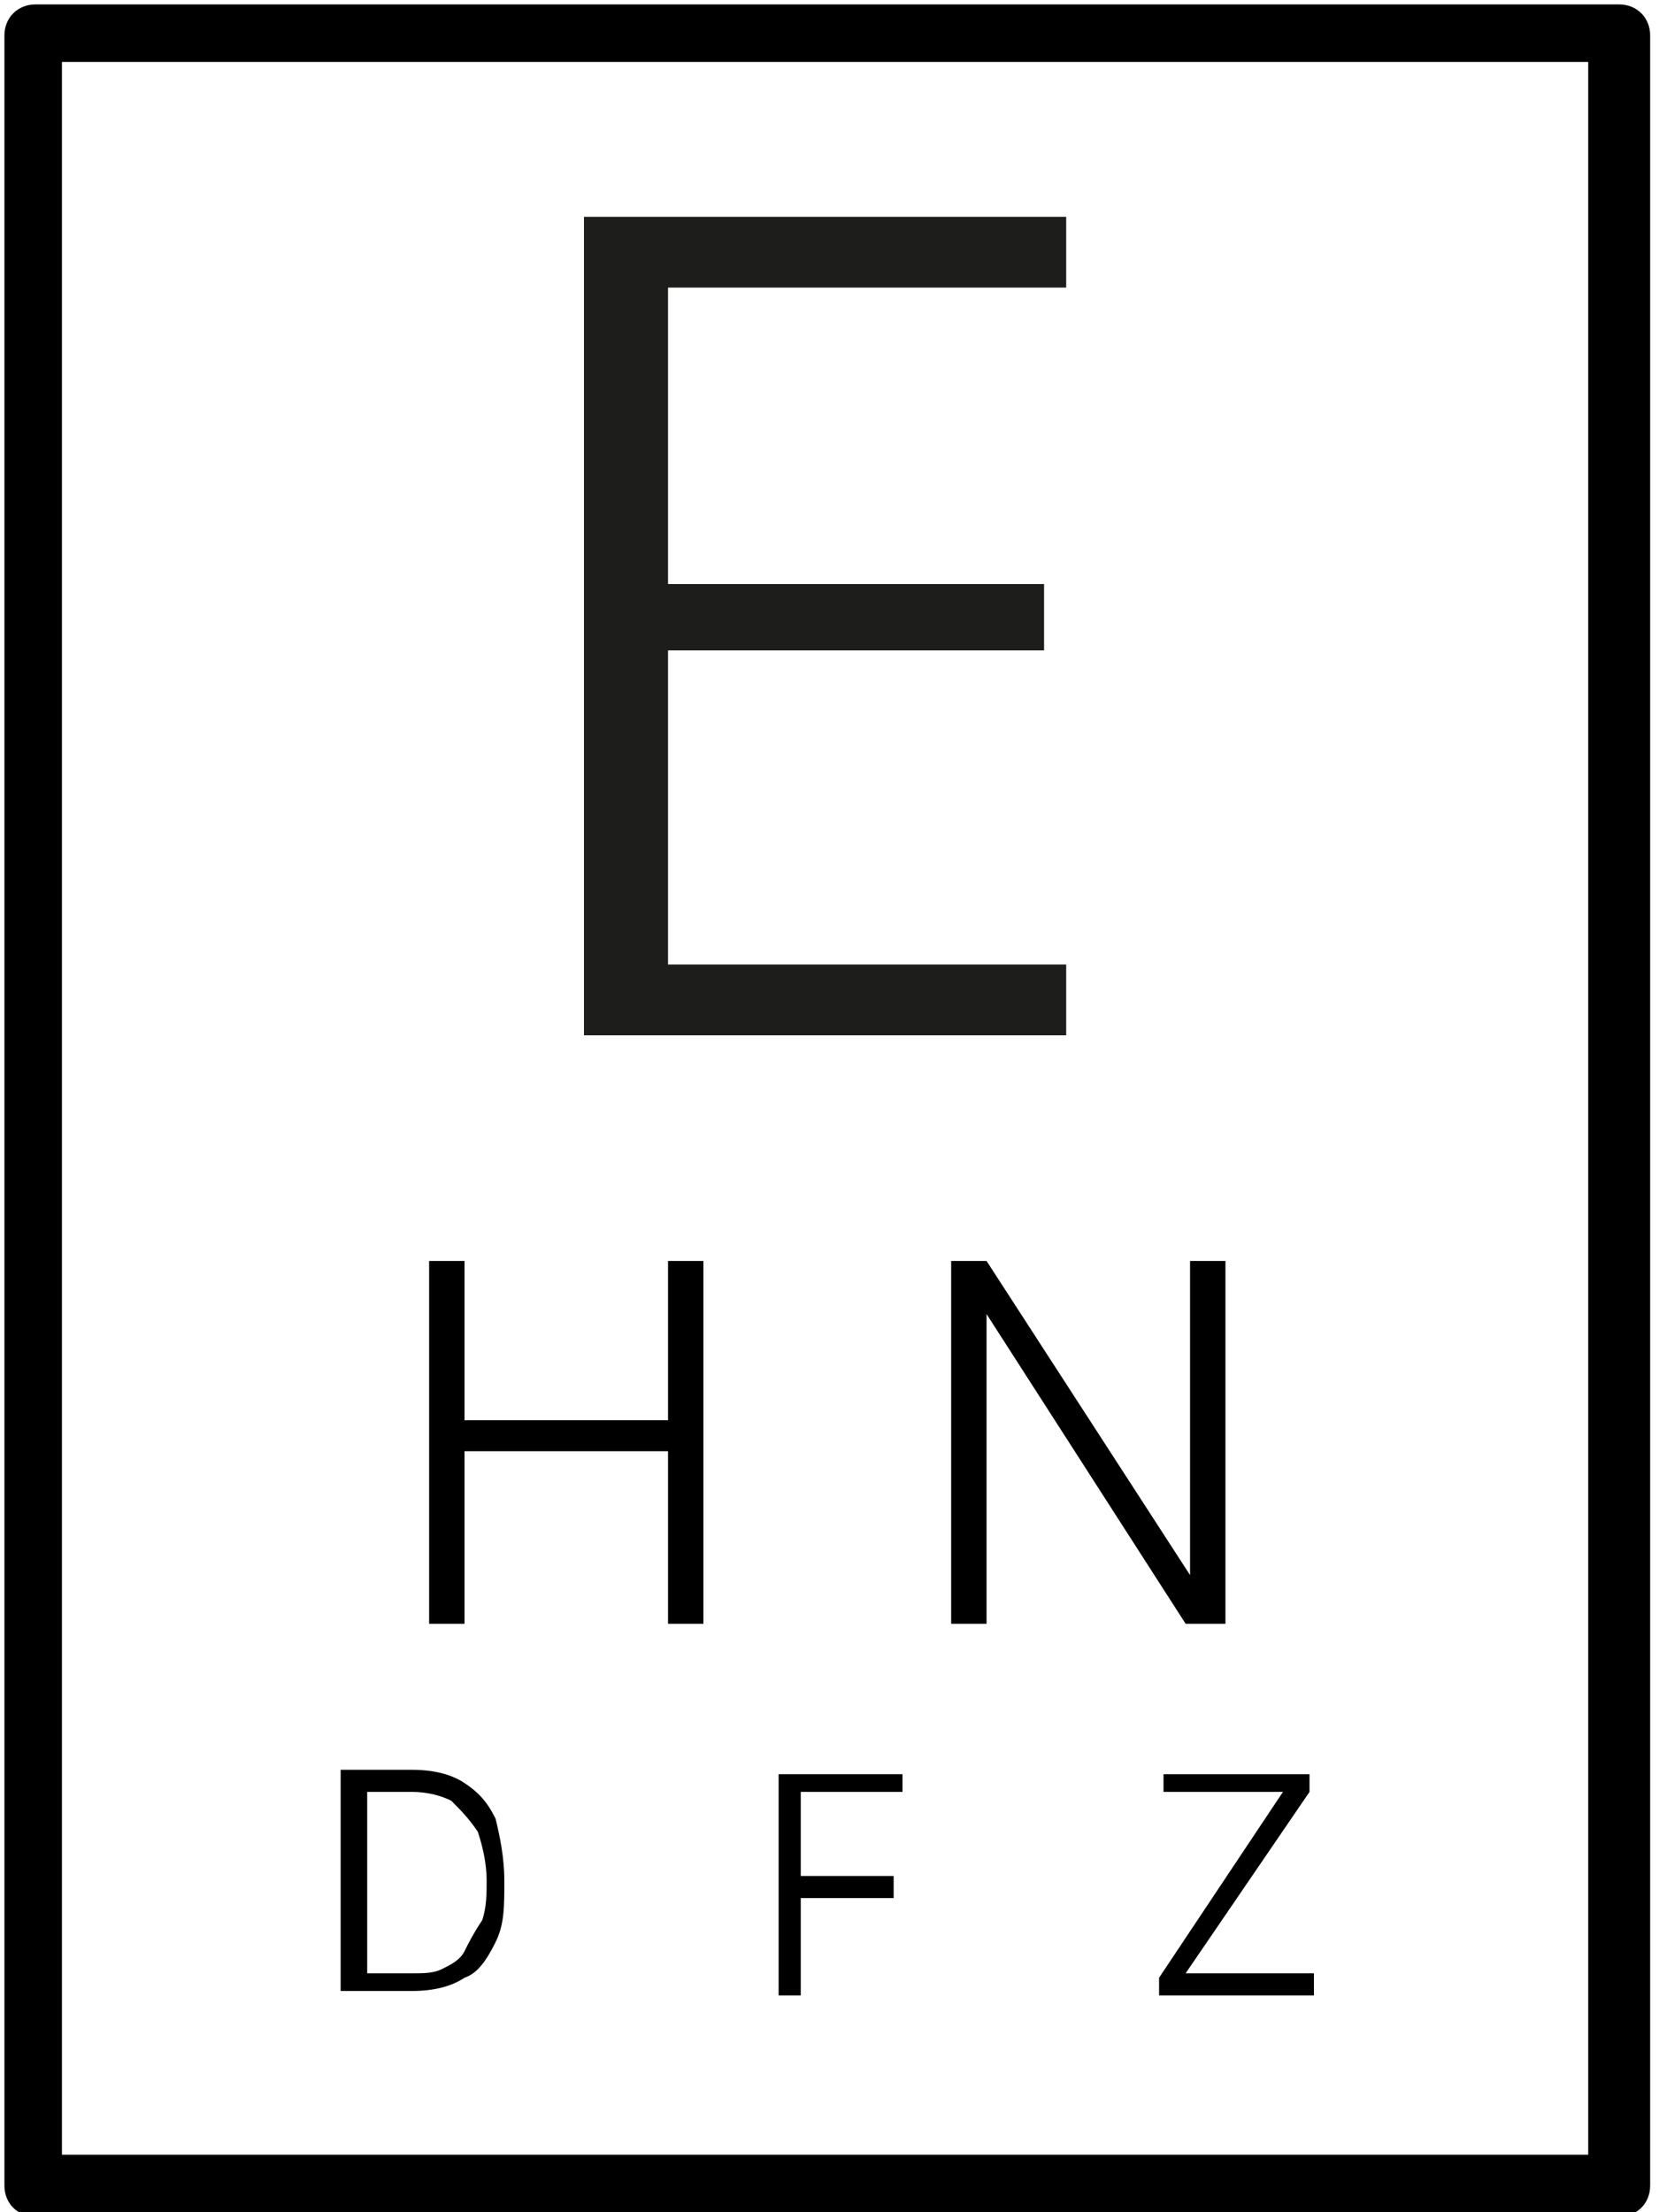
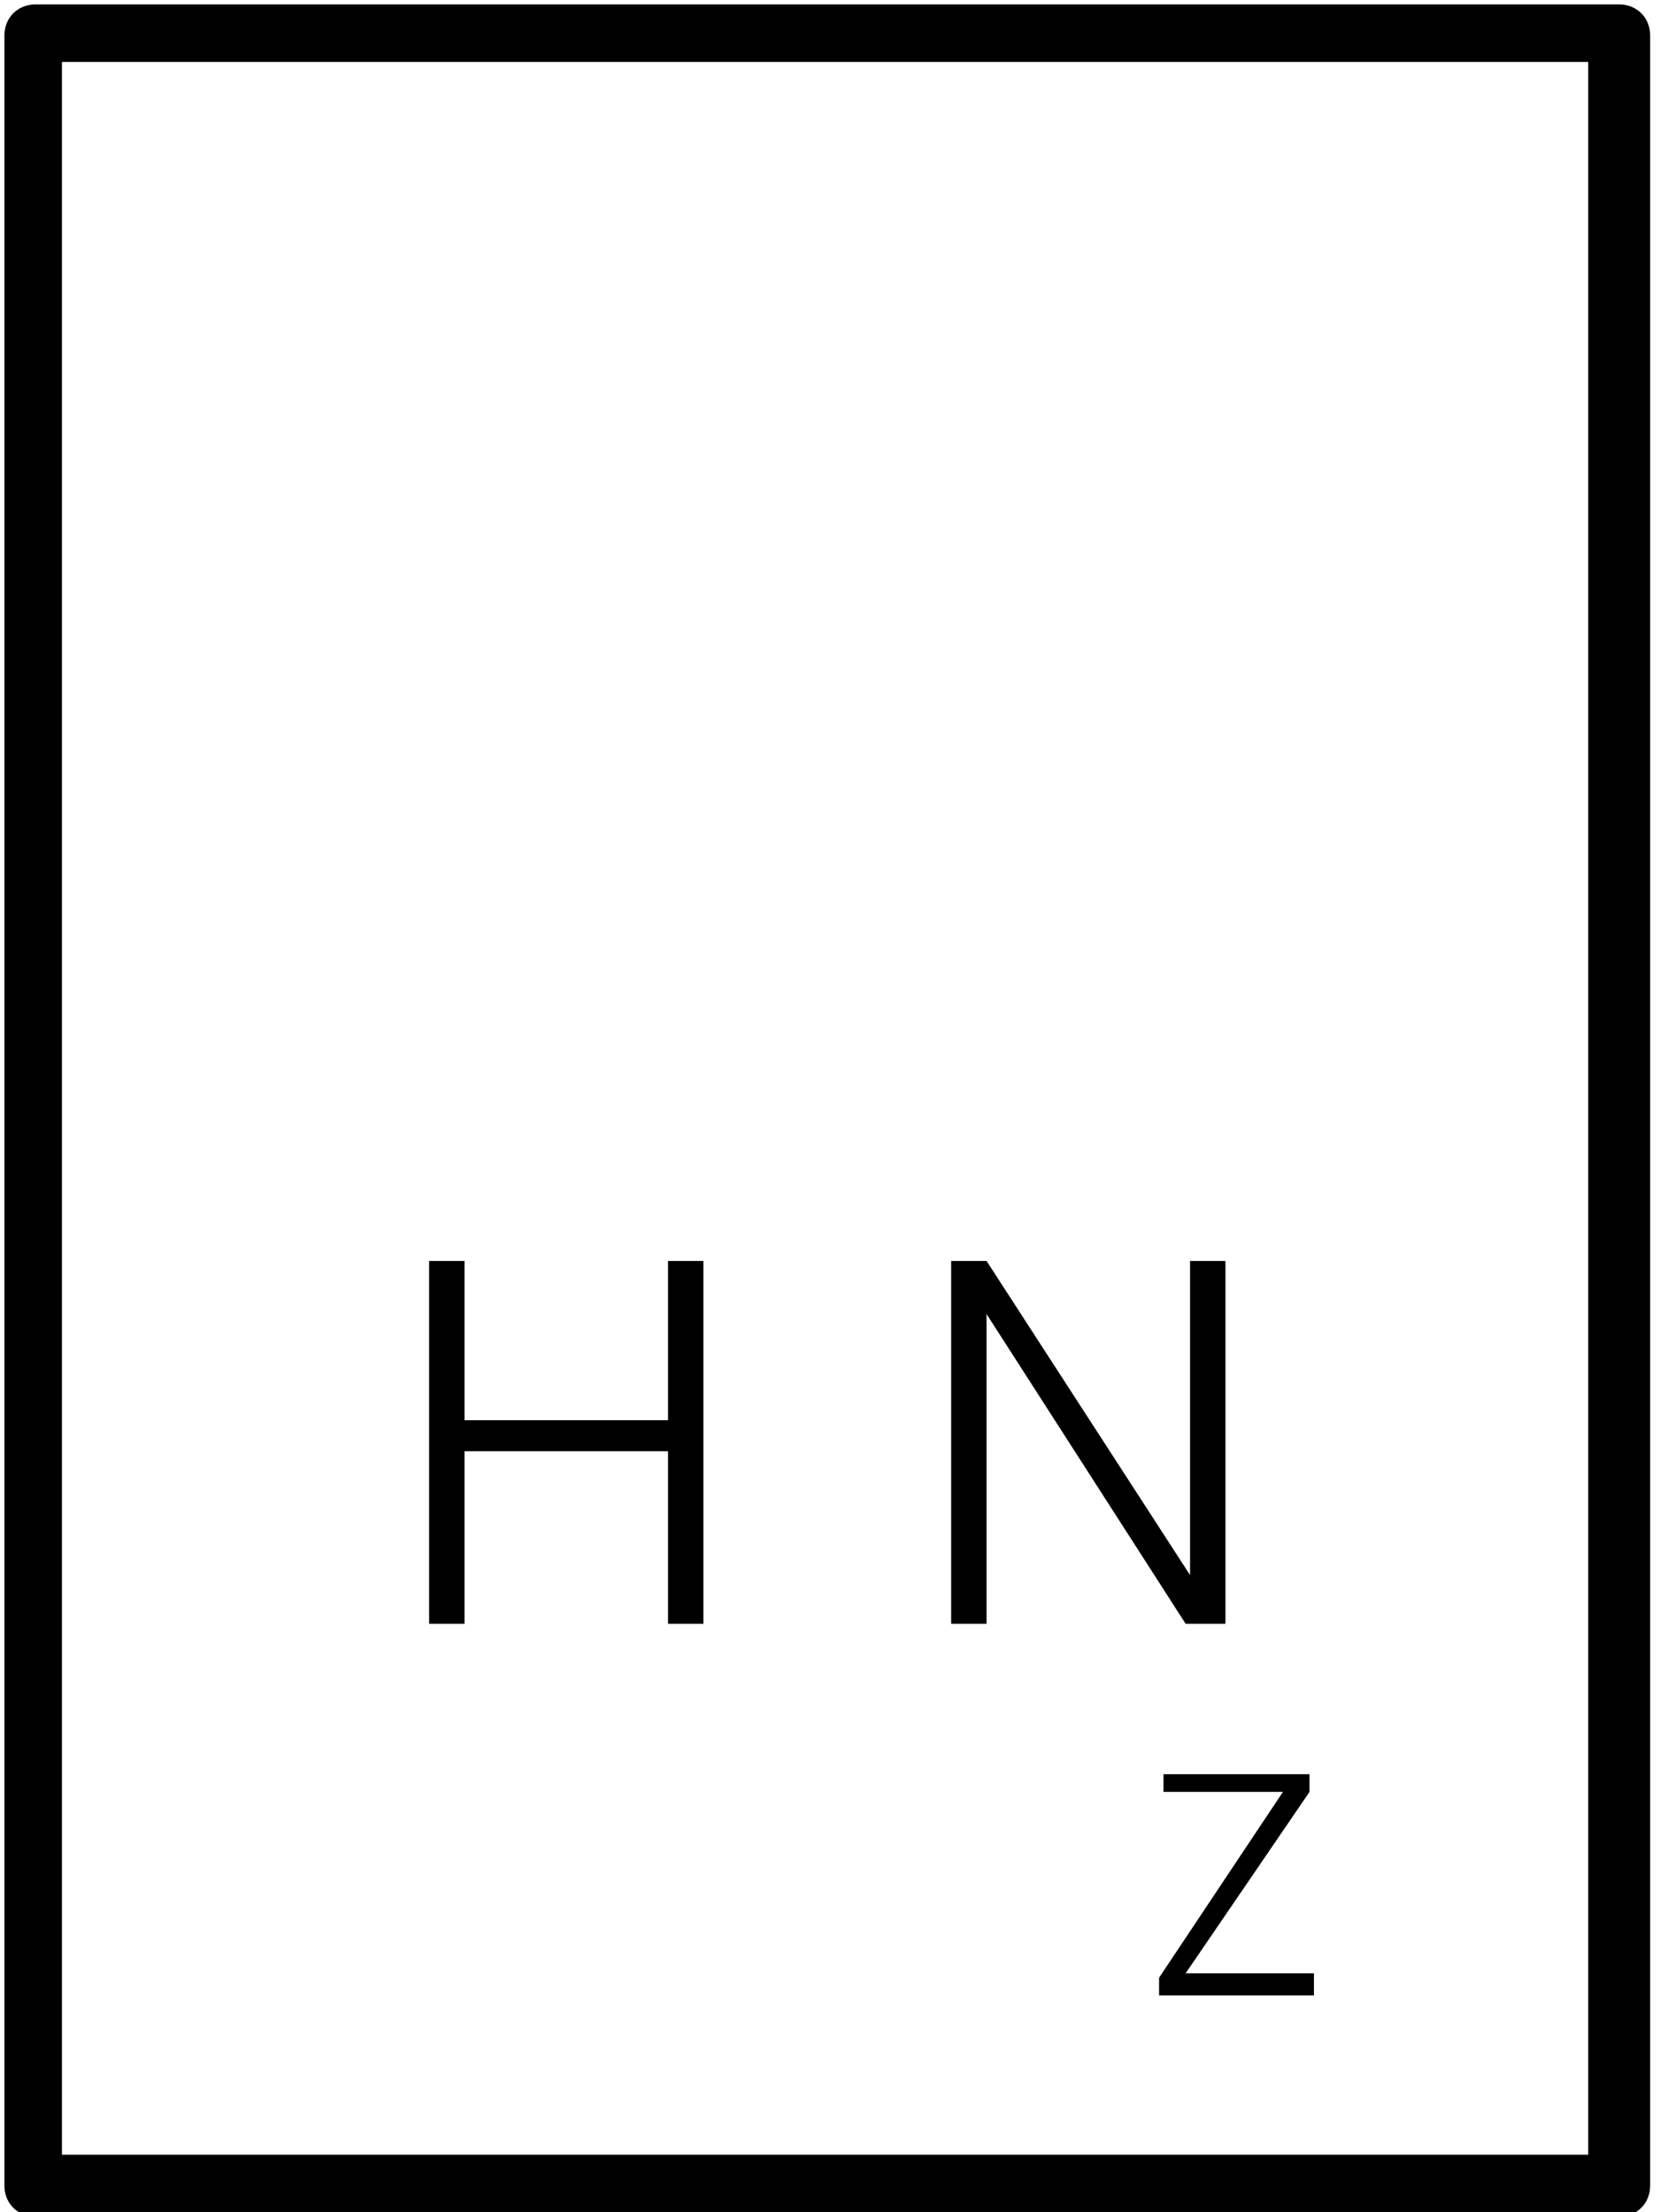
<svg xmlns="http://www.w3.org/2000/svg" version="1.1" id="Ebene_1" x="0px" y="0px" viewBox="0 0 37.5 50" style="enable-background:new 0 0 37.5 50;" xml:space="preserve">
  <style type="text/css">
	.st0{fill:#1D1D1B;}
</style>
  <g id="Ebene_2_00000064354538689589610540000018346982779587981712_">
    <g>
      <polygon points="15.9,36.7 15.9,28.5 15.1,28.5 15.1,32.1 10.5,32.1 10.5,28.5 9.7,28.5 9.7,36.7 10.5,36.7 10.5,32.8 15.1,32.8     15.1,36.7   " />
      <polygon points="27.7,36.7 27.7,28.5 26.9,28.5 26.9,35.6 22.3,28.5 21.5,28.5 21.5,36.7 22.3,36.7 22.3,29.7 26.8,36.7   " />
-       <polygon class="st0" points="24.1,6.5 24.1,4.9 13.2,4.9 13.2,23.4 24.1,23.4 24.1,21.8 15.1,21.8 15.1,14.7 23.6,14.7 23.6,13.2     15.1,13.2 15.1,6.5   " />
-       <path d="M11.2,43.9c0.2-0.4,0.2-0.8,0.2-1.4c0-0.5-0.1-1-0.2-1.4c-0.2-0.4-0.4-0.6-0.7-0.8c-0.3-0.2-0.7-0.3-1.2-0.3H7.7v5h1.6    c0.5,0,0.9-0.1,1.2-0.3l0,0C10.8,44.6,11,44.3,11.2,43.9z M10.5,44.1c-0.1,0.2-0.3,0.3-0.5,0.4l0,0c-0.2,0.1-0.4,0.1-0.7,0.1h-1    v-4.1h1c0.4,0,0.7,0.1,0.9,0.2c0.2,0.2,0.4,0.4,0.6,0.7c0.1,0.3,0.2,0.7,0.2,1.1c0,0.3,0,0.6-0.1,0.9    C10.7,43.7,10.6,43.9,10.5,44.1z" />
-       <polygon points="20.2,42.4 18.1,42.4 18.1,40.5 20.4,40.5 20.4,40.1 17.6,40.1 17.6,45.1 18.1,45.1 18.1,42.9 20.2,42.9   " />
      <polygon points="29,40.5 26.2,44.7 26.2,45.1 29.7,45.1 29.7,44.6 26.8,44.6 29.6,40.5 29.6,40.1 26.3,40.1 26.3,40.5   " />
      <path d="M0.8,50.1h35.8c0.4,0,0.7-0.3,0.7-0.7V0.8c0-0.4-0.3-0.7-0.7-0.7H0.8c-0.4,0-0.7,0.3-0.7,0.7v48.6    C0.1,49.8,0.4,50.1,0.8,50.1z M1.4,1.4h34.5v47.3H1.4V1.4z" />
    </g>
  </g>
</svg>